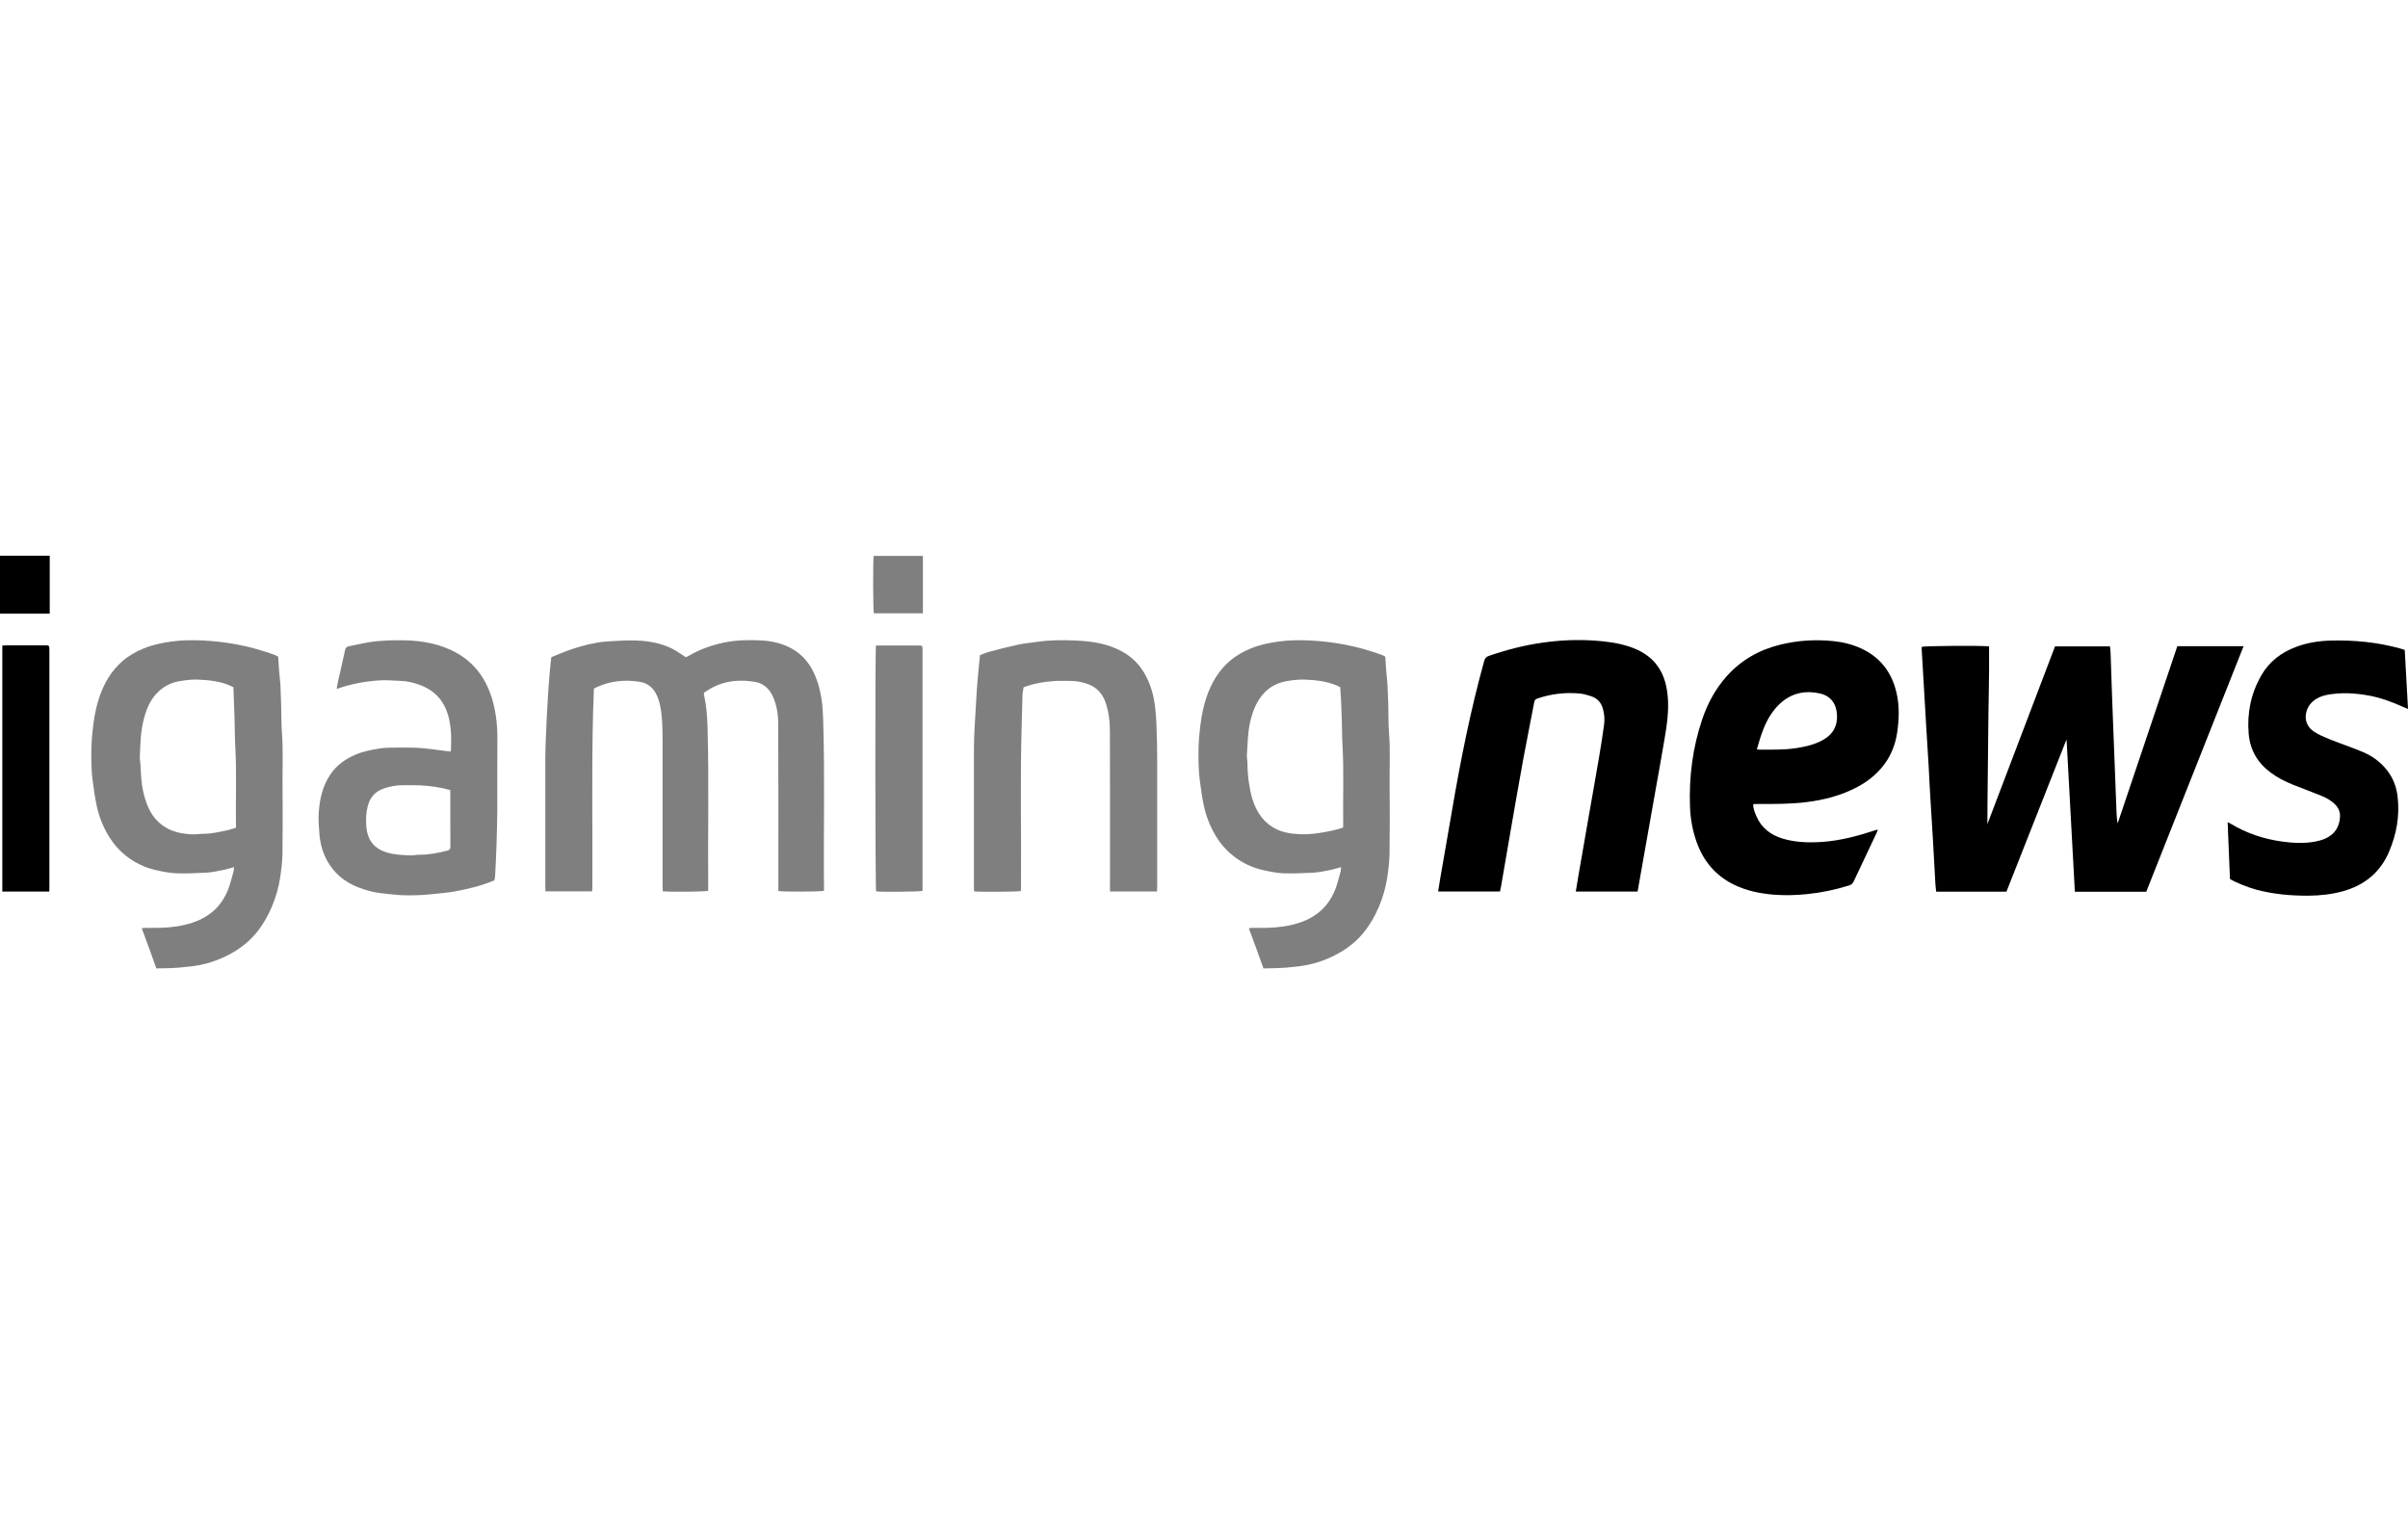
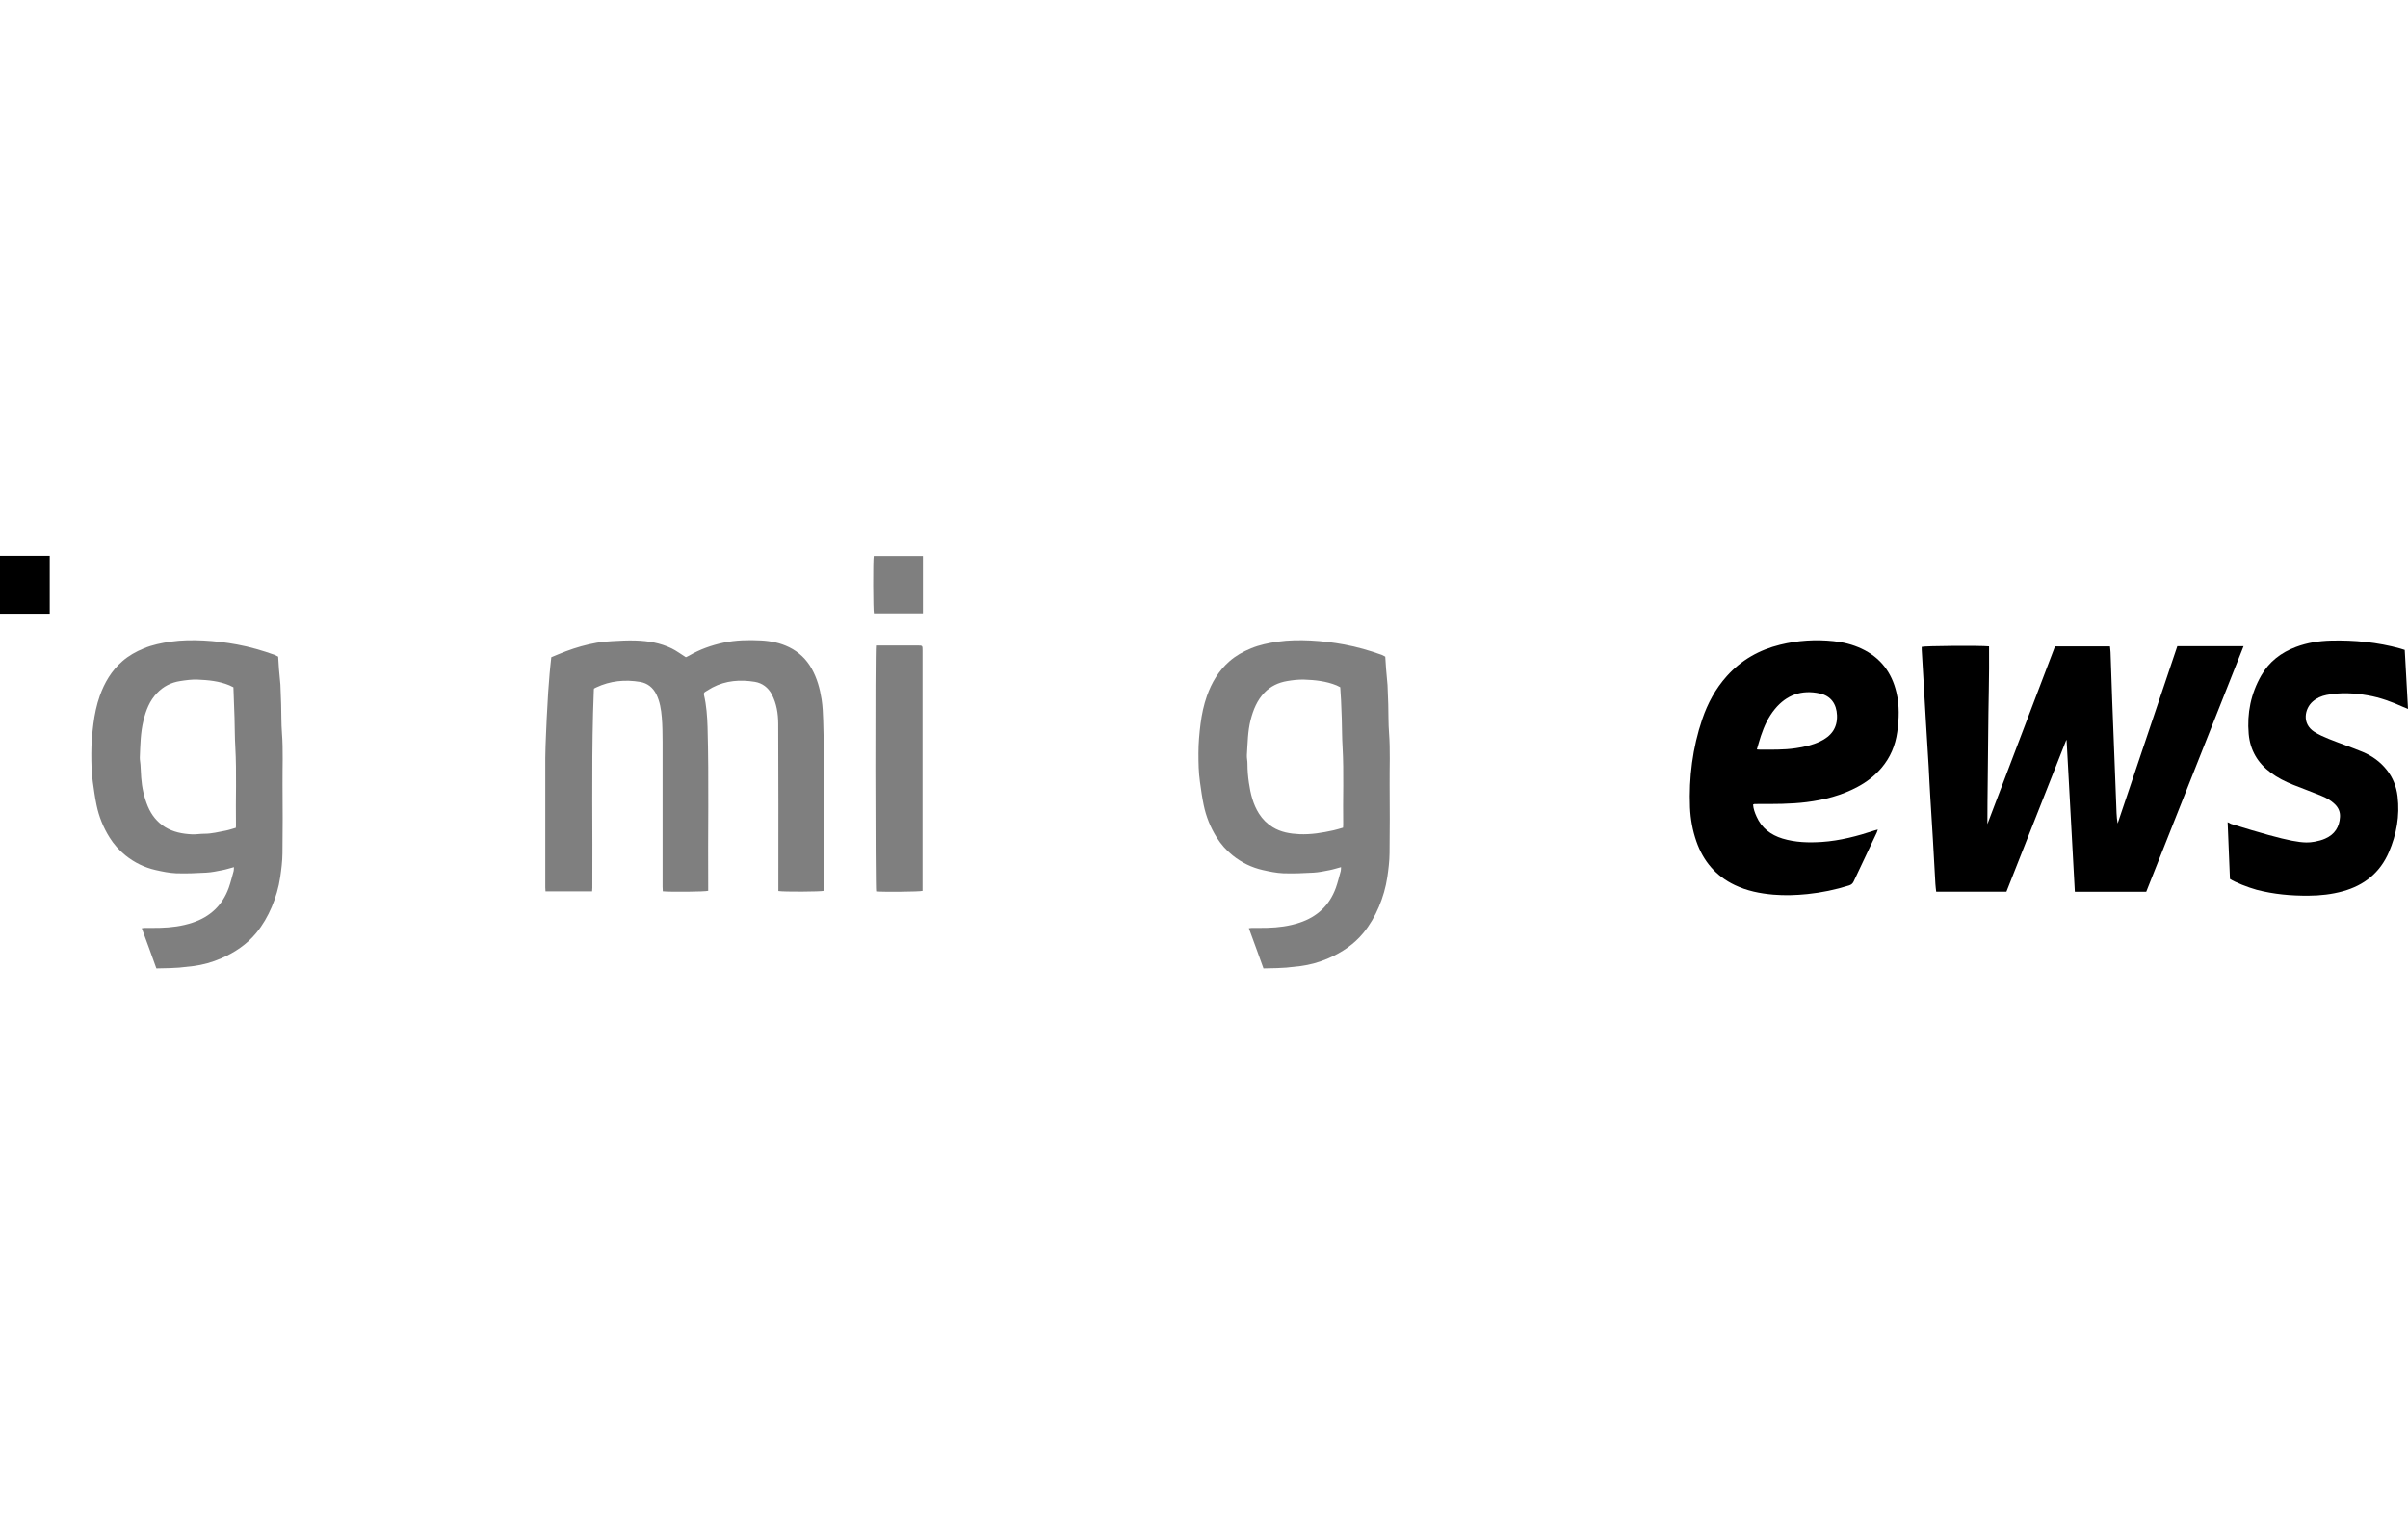
<svg xmlns="http://www.w3.org/2000/svg" width="130" height="82" viewBox="0 0 130 82" fill="none">
  <path d="M68.211 52.281C68.094 51.953 67.977 51.624 67.856 51.296C67.715 50.909 67.57 50.522 67.422 50.112C67.492 50.104 67.547 50.092 67.602 50.092C67.875 50.092 68.149 50.096 68.422 50.088C69.013 50.073 69.595 49.998 70.158 49.811C71.108 49.498 71.772 48.88 72.117 47.934C72.222 47.637 72.296 47.329 72.382 47.024C72.398 46.965 72.39 46.899 72.398 46.813C72.175 46.871 71.976 46.938 71.772 46.977C71.487 47.032 71.202 47.094 70.912 47.11C70.369 47.141 69.822 47.164 69.279 47.145C68.907 47.129 68.536 47.051 68.172 46.969C67.57 46.832 67.027 46.566 66.546 46.179C66.206 45.906 65.917 45.581 65.686 45.21C65.346 44.667 65.112 44.08 64.983 43.455C64.897 43.044 64.842 42.63 64.783 42.216C64.709 41.7 64.701 41.184 64.701 40.664C64.701 40.132 64.748 39.605 64.814 39.077C64.881 38.561 64.987 38.056 65.159 37.568C65.413 36.849 65.796 36.204 66.374 35.699C66.718 35.398 67.113 35.176 67.535 35.004C67.996 34.812 68.481 34.714 68.978 34.64C69.572 34.554 70.17 34.55 70.764 34.578C71.37 34.609 71.972 34.683 72.57 34.793C73.266 34.922 73.938 35.117 74.603 35.355C74.661 35.379 74.716 35.414 74.786 35.449C74.802 35.664 74.814 35.883 74.829 36.102C74.853 36.38 74.88 36.657 74.903 36.931C74.903 36.943 74.907 36.958 74.907 36.97C74.919 37.322 74.935 37.669 74.947 38.021C74.962 38.541 74.95 39.061 74.99 39.577C75.06 40.5 75.013 41.422 75.021 42.349C75.032 43.588 75.032 44.823 75.017 46.062C75.013 46.492 74.958 46.926 74.896 47.356C74.814 47.907 74.657 48.443 74.442 48.955C74.227 49.463 73.954 49.936 73.602 50.366C73.09 50.987 72.445 51.417 71.718 51.734C71.233 51.945 70.721 52.09 70.193 52.156C69.943 52.187 69.693 52.207 69.443 52.238C69.4 52.25 68.591 52.281 68.211 52.281ZM72.355 37.099C72.284 37.064 72.226 37.029 72.159 37.001C71.593 36.77 70.995 36.708 70.397 36.688C70.096 36.681 69.791 36.716 69.49 36.767C69.021 36.845 68.602 37.04 68.266 37.388C67.864 37.806 67.656 38.326 67.516 38.873C67.359 39.491 67.359 40.128 67.316 40.758C67.305 40.918 67.351 41.078 67.347 41.238C67.347 41.582 67.375 41.922 67.426 42.263C67.512 42.849 67.648 43.416 67.969 43.924C68.161 44.225 68.407 44.471 68.708 44.655C69.15 44.928 69.65 45.011 70.154 45.034C70.776 45.061 71.389 44.96 71.999 44.823C72.171 44.784 72.343 44.729 72.507 44.682C72.511 44.604 72.515 44.557 72.515 44.514C72.492 43.115 72.558 41.719 72.48 40.32C72.449 39.808 72.453 39.296 72.437 38.784C72.425 38.451 72.413 38.123 72.398 37.795C72.382 37.572 72.367 37.337 72.355 37.099Z" fill="black" fill-opacity="0.5" />
  <path d="M8.443 52.281C8.326 51.953 8.209 51.624 8.088 51.296C7.947 50.909 7.802 50.522 7.654 50.112C7.724 50.104 7.779 50.092 7.834 50.092C8.107 50.092 8.381 50.096 8.654 50.088C9.245 50.073 9.827 49.998 10.39 49.811C11.34 49.498 12.004 48.88 12.348 47.934C12.454 47.637 12.528 47.329 12.614 47.024C12.63 46.965 12.622 46.899 12.63 46.813C12.407 46.871 12.208 46.938 12.001 46.977C11.715 47.032 11.43 47.094 11.14 47.11C10.597 47.141 10.05 47.164 9.507 47.145C9.135 47.129 8.764 47.051 8.4 46.969C7.798 46.832 7.255 46.566 6.774 46.179C6.434 45.906 6.145 45.581 5.914 45.21C5.574 44.667 5.34 44.08 5.211 43.455C5.125 43.044 5.07 42.63 5.011 42.216C4.937 41.7 4.929 41.184 4.929 40.664C4.929 40.132 4.976 39.605 5.043 39.077C5.109 38.561 5.215 38.056 5.387 37.568C5.641 36.849 6.024 36.204 6.602 35.699C6.946 35.398 7.341 35.176 7.763 35.004C8.224 34.812 8.709 34.714 9.206 34.64C9.8 34.554 10.398 34.55 10.992 34.578C11.598 34.609 12.2 34.683 12.798 34.793C13.494 34.922 14.166 35.117 14.831 35.355C14.889 35.379 14.944 35.414 15.018 35.449C15.03 35.672 15.042 35.899 15.061 36.122C15.081 36.391 15.112 36.661 15.136 36.931C15.136 36.943 15.139 36.958 15.139 36.97C15.151 37.322 15.167 37.669 15.178 38.021C15.194 38.541 15.182 39.061 15.222 39.577C15.292 40.5 15.245 41.422 15.253 42.349C15.264 43.588 15.264 44.823 15.249 46.062C15.245 46.492 15.19 46.926 15.128 47.356C15.046 47.907 14.889 48.443 14.674 48.955C14.459 49.463 14.186 49.936 13.834 50.366C13.322 50.987 12.677 51.417 11.95 51.734C11.465 51.945 10.953 52.09 10.425 52.156C10.175 52.187 9.925 52.207 9.675 52.238C9.632 52.25 8.823 52.281 8.443 52.281ZM12.602 37.103C12.509 37.06 12.446 37.025 12.384 36.997C11.832 36.767 11.246 36.712 10.656 36.688C10.347 36.677 10.034 36.72 9.729 36.767C9.241 36.841 8.819 37.056 8.479 37.412C8.08 37.826 7.88 38.342 7.748 38.889C7.583 39.546 7.576 40.222 7.548 40.891C7.544 41.02 7.576 41.148 7.583 41.278C7.599 41.508 7.607 41.743 7.622 41.973C7.662 42.513 7.775 43.036 7.982 43.533C8.178 43.998 8.482 44.385 8.912 44.651C9.35 44.921 9.847 45.018 10.355 45.042C10.582 45.054 10.808 45.011 11.031 45.011C11.422 45.014 11.797 44.913 12.18 44.843C12.368 44.807 12.548 44.741 12.732 44.69C12.735 44.62 12.743 44.573 12.739 44.53C12.716 43.13 12.782 41.735 12.704 40.336C12.673 39.812 12.677 39.284 12.661 38.76C12.646 38.213 12.622 37.666 12.602 37.103Z" fill="black" fill-opacity="0.5" />
  <path d="M0 30C0.891 30 1.779 30 2.685 30C2.685 31.04 2.685 32.072 2.685 33.127C1.79 33.127 0.895 33.127 0 33.127C0 32.084 0 31.044 0 30Z" fill="black" />
  <path d="M111.55 39.956C110.475 42.684 109.396 45.409 108.321 48.137C107.05 48.137 105.796 48.137 104.529 48.137C104.513 47.993 104.494 47.86 104.486 47.723C104.443 46.929 104.4 46.136 104.353 45.343C104.31 44.58 104.256 43.822 104.213 43.064C104.177 42.505 104.154 41.946 104.123 41.387C104.076 40.62 104.029 39.854 103.982 39.088C103.951 38.576 103.923 38.06 103.892 37.548C103.845 36.723 103.794 35.898 103.747 35.074C103.743 35.023 103.747 34.972 103.747 34.921C103.884 34.867 106.898 34.843 107.383 34.894C107.402 36.489 107.344 38.087 107.336 39.686C107.328 41.285 107.293 42.884 107.293 44.49C108.508 41.293 109.724 38.099 110.944 34.894C111.929 34.894 112.91 34.894 113.911 34.894C113.922 35.003 113.938 35.113 113.942 35.218C113.973 36.09 114.001 36.962 114.032 37.833C114.071 38.873 114.11 39.917 114.153 40.957C114.192 41.938 114.227 42.923 114.266 43.904C114.274 44.088 114.29 44.267 114.325 44.455C115.4 41.269 116.471 38.084 117.546 34.886C118.734 34.886 119.907 34.886 121.123 34.886C119.368 39.319 117.62 43.728 115.869 48.141C114.583 48.141 113.316 48.141 112.015 48.141C111.866 45.409 111.718 42.684 111.569 39.956C111.569 39.956 111.561 39.956 111.55 39.956Z" fill="black" />
  <path d="M32.073 37.169C32.065 37.193 32.061 37.204 32.061 37.216C32.045 37.638 32.03 38.06 32.018 38.483C31.936 41.633 31.999 44.784 31.979 47.934C31.979 47.993 31.971 48.048 31.967 48.122C31.127 48.122 30.298 48.122 29.45 48.122C29.446 48.052 29.438 47.981 29.438 47.915C29.438 45.581 29.434 43.252 29.438 40.918C29.438 40.496 29.462 40.074 29.477 39.651C29.489 39.354 29.501 39.057 29.516 38.756C29.54 38.291 29.567 37.826 29.595 37.361C29.618 37.025 29.642 36.688 29.673 36.356C29.696 36.075 29.731 35.789 29.763 35.48C30.017 35.375 30.283 35.262 30.552 35.16C31.092 34.957 31.643 34.8 32.21 34.699C32.475 34.652 32.749 34.628 33.019 34.613C33.453 34.589 33.891 34.562 34.325 34.578C34.993 34.597 35.65 34.71 36.259 35.004C36.517 35.129 36.752 35.309 37.026 35.48C37.065 35.461 37.139 35.434 37.209 35.391C37.784 35.054 38.405 34.836 39.054 34.695C39.723 34.554 40.407 34.538 41.087 34.574C41.611 34.601 42.127 34.706 42.604 34.941C43.127 35.199 43.534 35.586 43.823 36.102C44.112 36.618 44.265 37.181 44.355 37.755C44.413 38.131 44.429 38.514 44.441 38.897C44.535 41.879 44.456 44.862 44.484 47.841C44.484 47.927 44.484 48.009 44.484 48.091C44.335 48.142 42.271 48.153 42.021 48.102C42.021 48.024 42.021 47.942 42.021 47.86C42.021 44.928 42.029 41.997 42.013 39.065C42.01 38.526 41.927 37.986 41.669 37.49C41.47 37.111 41.15 36.876 40.751 36.809C39.965 36.681 39.187 36.735 38.464 37.114C38.331 37.181 38.21 37.271 38.081 37.341C38.003 37.384 37.987 37.443 38.007 37.521C38.14 38.092 38.179 38.666 38.198 39.253C38.28 42.141 38.21 45.034 38.233 47.923C38.233 47.981 38.233 48.04 38.233 48.091C38.081 48.142 36.197 48.161 35.782 48.118C35.779 48.04 35.771 47.962 35.771 47.88C35.771 45.984 35.771 44.088 35.771 42.192C35.771 41.481 35.775 40.773 35.771 40.062C35.767 39.612 35.767 39.167 35.728 38.721C35.693 38.299 35.626 37.877 35.435 37.486C35.251 37.111 34.95 36.88 34.559 36.813C33.746 36.677 32.945 36.751 32.186 37.111C32.143 37.13 32.104 37.154 32.073 37.169Z" fill="black" fill-opacity="0.5" />
  <path d="M94.643 43.435C94.659 43.666 94.737 43.877 94.831 44.084C95.105 44.706 95.597 45.073 96.23 45.269C96.926 45.48 97.638 45.499 98.357 45.452C99.338 45.386 100.28 45.136 101.206 44.831C101.253 44.815 101.304 44.803 101.378 44.784C101.355 44.85 101.343 44.897 101.324 44.94C100.905 45.824 100.487 46.703 100.073 47.587C100.018 47.704 99.944 47.763 99.823 47.802C99.088 48.032 98.341 48.189 97.575 48.267C96.965 48.329 96.356 48.349 95.742 48.298C95.019 48.236 94.311 48.095 93.65 47.778C92.626 47.289 91.954 46.488 91.583 45.425C91.375 44.831 91.266 44.217 91.239 43.592C91.176 41.965 91.375 40.371 91.899 38.827C92.189 37.971 92.615 37.181 93.224 36.501C94.006 35.629 94.976 35.082 96.105 34.804C97.055 34.57 98.021 34.511 98.994 34.613C99.514 34.667 100.018 34.793 100.495 35.015C101.515 35.492 102.129 36.297 102.383 37.384C102.551 38.092 102.528 38.803 102.426 39.519C102.324 40.246 102.051 40.895 101.574 41.457C101.21 41.883 100.773 42.22 100.28 42.481C99.42 42.943 98.494 43.181 97.532 43.302C96.656 43.412 95.777 43.404 94.901 43.404C94.835 43.404 94.772 43.404 94.706 43.408C94.686 43.412 94.671 43.424 94.643 43.435ZM94.847 40.457C94.901 40.465 94.925 40.468 94.952 40.468C95.621 40.468 96.293 40.492 96.957 40.39C97.403 40.324 97.841 40.226 98.247 40.035C98.845 39.753 99.201 39.319 99.174 38.616C99.15 38.002 98.841 37.564 98.24 37.435C97.27 37.224 96.453 37.509 95.82 38.279C95.468 38.706 95.241 39.202 95.066 39.726C94.987 39.964 94.921 40.206 94.847 40.457Z" fill="black" />
-   <path d="M88.409 48.133C87.299 48.133 86.196 48.133 85.071 48.133C85.125 47.817 85.172 47.52 85.223 47.219C85.399 46.195 85.579 45.17 85.758 44.142C85.946 43.06 86.142 41.977 86.325 40.894C86.427 40.304 86.517 39.714 86.599 39.12C86.638 38.834 86.615 38.549 86.536 38.267C86.447 37.935 86.239 37.7 85.915 37.591C85.708 37.521 85.489 37.458 85.274 37.439C84.492 37.368 83.73 37.458 82.983 37.716C82.882 37.751 82.846 37.81 82.827 37.912C82.639 38.908 82.436 39.901 82.252 40.898C82.025 42.133 81.811 43.368 81.596 44.604C81.404 45.694 81.22 46.781 81.033 47.872C81.017 47.954 80.997 48.036 80.978 48.126C79.868 48.126 78.765 48.126 77.64 48.126C77.679 47.883 77.714 47.657 77.753 47.426C77.956 46.245 78.167 45.069 78.367 43.888C78.836 41.125 79.379 38.377 80.13 35.672C80.169 35.531 80.239 35.461 80.376 35.41C81.338 35.078 82.319 34.824 83.327 34.687C84.25 34.558 85.18 34.519 86.114 34.585C86.74 34.628 87.357 34.71 87.955 34.906C88.596 35.117 89.151 35.449 89.535 36.024C89.843 36.485 89.976 37.005 90.031 37.548C90.113 38.349 89.992 39.131 89.859 39.917C89.699 40.859 89.531 41.801 89.363 42.739C89.171 43.822 88.98 44.905 88.788 45.984C88.667 46.664 88.549 47.34 88.428 48.02C88.424 48.063 88.417 48.094 88.409 48.133Z" fill="black" />
-   <path d="M26.687 47.524C25.983 47.825 25.268 47.993 24.544 48.126C24.197 48.192 23.841 48.212 23.489 48.255C22.903 48.321 22.312 48.352 21.722 48.329C21.347 48.313 20.976 48.259 20.604 48.223C20.17 48.18 19.756 48.063 19.349 47.907C18.607 47.621 18.028 47.141 17.649 46.441C17.403 45.983 17.27 45.479 17.239 44.956C17.219 44.619 17.184 44.279 17.203 43.947C17.247 43.177 17.403 42.438 17.852 41.785C18.185 41.304 18.634 40.984 19.162 40.753C19.592 40.566 20.049 40.476 20.506 40.406C20.718 40.37 20.933 40.366 21.144 40.362C21.437 40.355 21.73 40.362 22.023 40.359C22.524 40.355 23.02 40.402 23.512 40.472C23.778 40.511 24.048 40.538 24.329 40.574C24.337 40.535 24.349 40.492 24.349 40.449C24.349 40.144 24.369 39.835 24.345 39.53C24.302 38.932 24.181 38.349 23.833 37.845C23.555 37.443 23.172 37.177 22.723 36.997C22.371 36.86 22.008 36.77 21.628 36.758C21.245 36.747 20.862 36.704 20.479 36.731C19.725 36.782 18.982 36.915 18.263 37.165C18.239 37.173 18.216 37.177 18.173 37.184C18.2 37.036 18.224 36.903 18.251 36.774C18.376 36.215 18.513 35.656 18.63 35.093C18.658 34.956 18.732 34.91 18.849 34.886C19.236 34.808 19.619 34.718 20.006 34.659C20.327 34.612 20.647 34.589 20.972 34.573C21.265 34.558 21.558 34.566 21.851 34.569C22.828 34.589 23.767 34.761 24.634 35.238C25.229 35.566 25.709 36.023 26.069 36.602C26.452 37.224 26.655 37.908 26.765 38.623C26.827 39.033 26.855 39.444 26.851 39.862C26.843 41.164 26.851 42.469 26.847 43.771C26.843 44.361 26.823 44.952 26.808 45.546C26.8 45.87 26.784 46.195 26.769 46.519C26.757 46.773 26.745 47.023 26.73 47.277C26.73 47.359 26.706 47.442 26.687 47.524ZM24.306 42.649C23.751 42.497 23.196 42.419 22.633 42.395C22.348 42.383 22.058 42.395 21.773 42.391C21.406 42.387 21.054 42.45 20.71 42.571C20.256 42.727 19.979 43.048 19.858 43.501C19.764 43.857 19.748 44.221 19.776 44.592C19.83 45.362 20.202 45.816 20.893 46.023C21.292 46.144 21.707 46.159 22.121 46.179C22.301 46.187 22.481 46.144 22.66 46.144C23.169 46.144 23.661 46.046 24.15 45.921C24.283 45.886 24.314 45.831 24.314 45.71C24.31 44.729 24.314 43.744 24.31 42.763C24.314 42.731 24.31 42.696 24.306 42.649Z" fill="black" fill-opacity="0.5" />
-   <path d="M120.388 47.45C120.345 46.445 120.306 45.433 120.263 44.385C120.341 44.424 120.392 44.448 120.439 44.475C121.287 44.987 122.209 45.292 123.183 45.429C123.777 45.511 124.375 45.546 124.973 45.437C125.165 45.401 125.356 45.351 125.532 45.272C126.04 45.05 126.298 44.647 126.329 44.1C126.345 43.822 126.239 43.592 126.04 43.404C125.829 43.201 125.579 43.064 125.313 42.958C124.813 42.755 124.308 42.567 123.804 42.368C123.374 42.196 122.96 41.989 122.589 41.711C121.885 41.191 121.478 40.5 121.4 39.624C121.302 38.506 121.517 37.447 122.076 36.469C122.503 35.719 123.151 35.226 123.953 34.925C124.563 34.695 125.196 34.597 125.845 34.581C127.107 34.55 128.354 34.671 129.574 35.008C129.656 35.031 129.734 35.058 129.824 35.086C129.883 36.141 129.941 37.185 130 38.272C129.89 38.228 129.816 38.201 129.742 38.166C129.128 37.888 128.503 37.658 127.838 37.541C127.096 37.411 126.353 37.372 125.606 37.517C125.329 37.572 125.075 37.681 124.856 37.873C124.426 38.248 124.25 39.065 124.946 39.511C125.192 39.667 125.462 39.784 125.731 39.894C126.333 40.136 126.951 40.343 127.553 40.593C128.057 40.804 128.495 41.117 128.843 41.551C129.183 41.973 129.374 42.458 129.437 42.993C129.562 44.041 129.382 45.042 128.968 46.003C128.491 47.11 127.639 47.794 126.486 48.114C125.88 48.282 125.262 48.349 124.633 48.353C123.687 48.361 122.749 48.275 121.83 48.036C121.361 47.907 120.665 47.633 120.388 47.45Z" fill="black" />
-   <path d="M62.465 48.126C61.601 48.126 60.776 48.126 59.924 48.126C59.924 48.032 59.924 47.95 59.924 47.868C59.924 45.073 59.932 42.278 59.92 39.483C59.916 38.948 59.862 38.412 59.678 37.9C59.502 37.419 59.185 37.087 58.701 36.919C58.4 36.817 58.091 36.759 57.77 36.759C57.505 36.763 57.235 36.747 56.969 36.763C56.387 36.798 55.816 36.895 55.261 37.103C55.241 37.239 55.206 37.372 55.202 37.505C55.183 38.037 55.175 38.569 55.159 39.104C55.069 42.047 55.144 44.991 55.12 47.93C55.12 47.989 55.116 48.048 55.112 48.102C54.968 48.145 52.927 48.161 52.591 48.122C52.587 48.063 52.579 48.001 52.579 47.938C52.579 45.417 52.575 42.896 52.579 40.374C52.579 39.999 52.599 39.624 52.618 39.245C52.642 38.791 52.669 38.338 52.697 37.888C52.72 37.49 52.743 37.087 52.779 36.688C52.814 36.258 52.861 35.828 52.908 35.363C53.084 35.301 53.275 35.218 53.471 35.168C53.975 35.035 54.483 34.906 54.995 34.796C55.324 34.726 55.66 34.699 55.992 34.652C56.696 34.546 57.407 34.55 58.111 34.581C58.959 34.617 59.799 34.749 60.562 35.164C61.062 35.434 61.464 35.813 61.758 36.305C62.102 36.88 62.285 37.509 62.36 38.17C62.395 38.49 62.426 38.815 62.434 39.135C62.457 39.745 62.473 40.355 62.473 40.969C62.477 43.267 62.473 45.566 62.473 47.868C62.465 47.946 62.465 48.028 62.465 48.126Z" fill="black" fill-opacity="0.5" />
-   <path d="M2.662 48.13C1.799 48.13 0.966 48.13 0.125 48.13C0.125 43.705 0.125 39.292 0.125 34.851C0.196 34.847 0.262 34.839 0.333 34.839C1.025 34.839 1.713 34.839 2.404 34.839C2.666 34.839 2.666 34.839 2.666 35.097C2.666 38.459 2.666 41.821 2.666 45.182C2.666 46.089 2.666 46.992 2.666 47.899C2.662 47.973 2.662 48.044 2.662 48.13Z" fill="black" />
+   <path d="M120.388 47.45C120.345 46.445 120.306 45.433 120.263 44.385C120.341 44.424 120.392 44.448 120.439 44.475C123.777 45.511 124.375 45.546 124.973 45.437C125.165 45.401 125.356 45.351 125.532 45.272C126.04 45.05 126.298 44.647 126.329 44.1C126.345 43.822 126.239 43.592 126.04 43.404C125.829 43.201 125.579 43.064 125.313 42.958C124.813 42.755 124.308 42.567 123.804 42.368C123.374 42.196 122.96 41.989 122.589 41.711C121.885 41.191 121.478 40.5 121.4 39.624C121.302 38.506 121.517 37.447 122.076 36.469C122.503 35.719 123.151 35.226 123.953 34.925C124.563 34.695 125.196 34.597 125.845 34.581C127.107 34.55 128.354 34.671 129.574 35.008C129.656 35.031 129.734 35.058 129.824 35.086C129.883 36.141 129.941 37.185 130 38.272C129.89 38.228 129.816 38.201 129.742 38.166C129.128 37.888 128.503 37.658 127.838 37.541C127.096 37.411 126.353 37.372 125.606 37.517C125.329 37.572 125.075 37.681 124.856 37.873C124.426 38.248 124.25 39.065 124.946 39.511C125.192 39.667 125.462 39.784 125.731 39.894C126.333 40.136 126.951 40.343 127.553 40.593C128.057 40.804 128.495 41.117 128.843 41.551C129.183 41.973 129.374 42.458 129.437 42.993C129.562 44.041 129.382 45.042 128.968 46.003C128.491 47.11 127.639 47.794 126.486 48.114C125.88 48.282 125.262 48.349 124.633 48.353C123.687 48.361 122.749 48.275 121.83 48.036C121.361 47.907 120.665 47.633 120.388 47.45Z" fill="black" />
  <path d="M47.29 34.847C47.462 34.847 47.623 34.847 47.787 34.847C48.373 34.847 48.959 34.847 49.546 34.847C49.8 34.847 49.804 34.847 49.804 35.109C49.804 39.116 49.804 43.122 49.804 47.125C49.804 47.45 49.804 47.774 49.804 48.095C49.651 48.142 47.646 48.161 47.298 48.122C47.251 47.985 47.24 35.101 47.29 34.847Z" fill="black" fill-opacity="0.5" />
  <path d="M47.169 30.012C48.057 30.012 48.932 30.012 49.824 30.012C49.824 31.048 49.824 32.072 49.824 33.111C48.94 33.111 48.061 33.111 47.177 33.111C47.134 32.975 47.123 30.254 47.169 30.012Z" fill="black" fill-opacity="0.5" />
</svg>